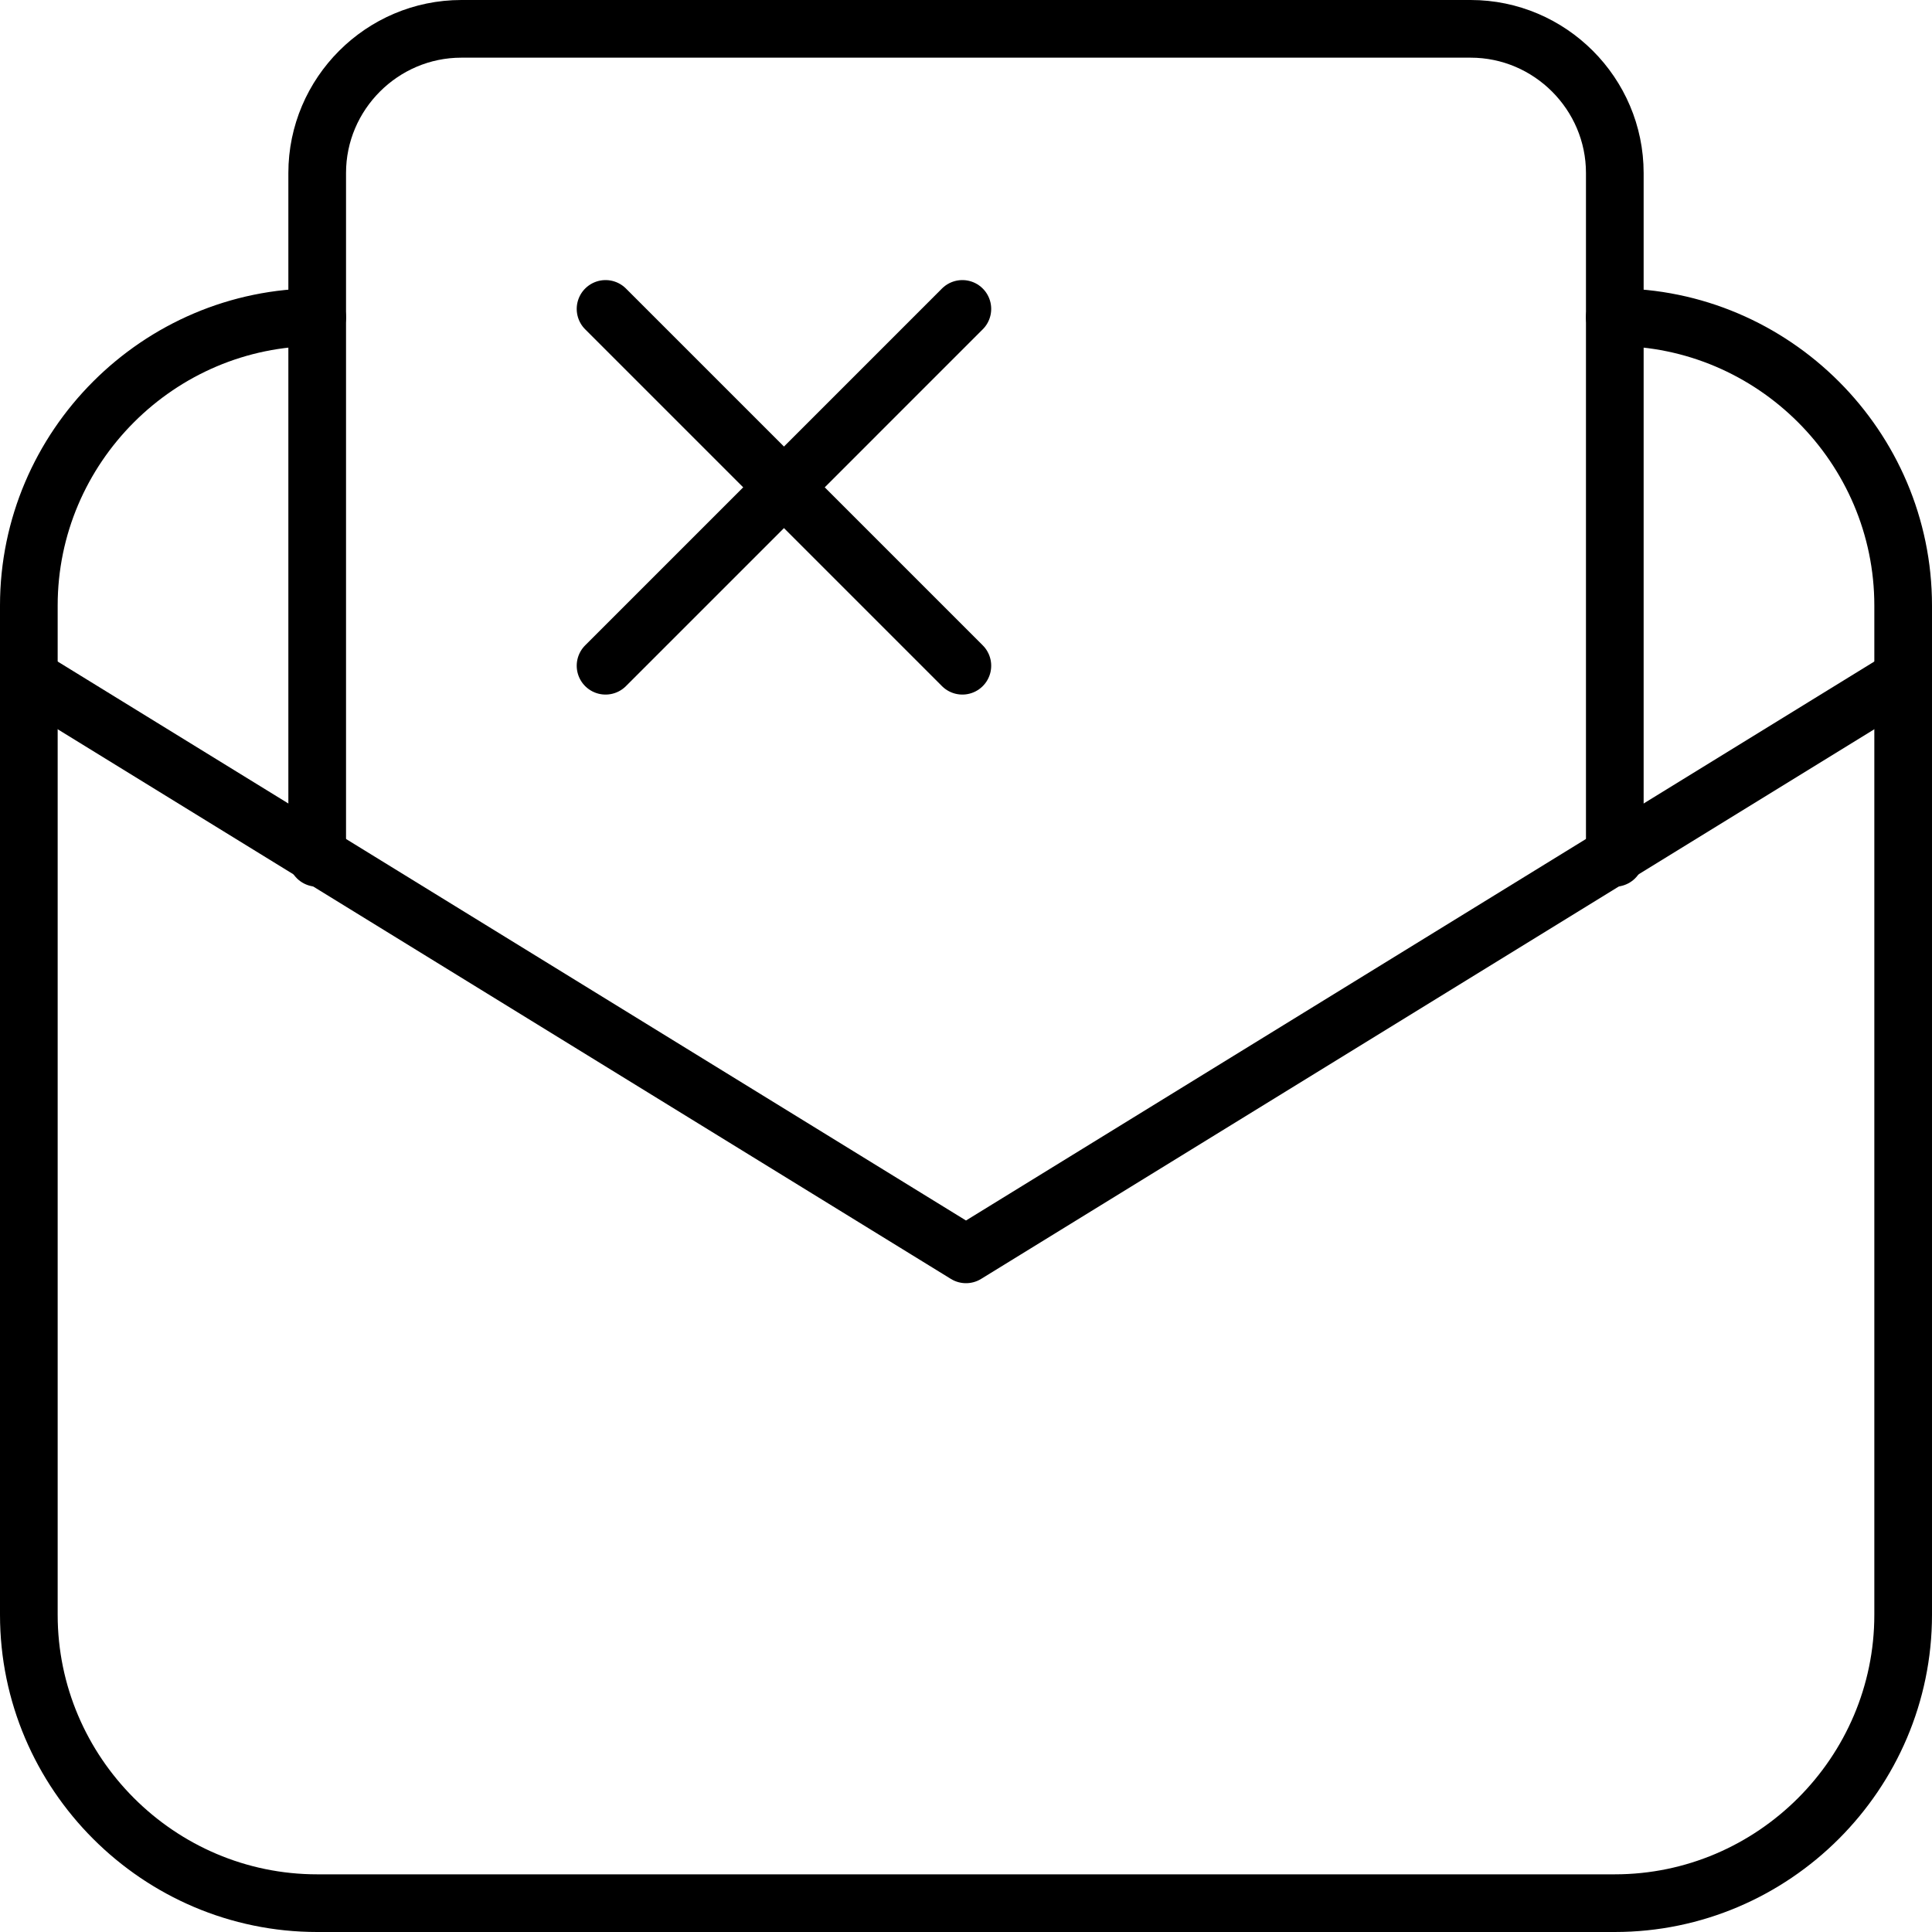
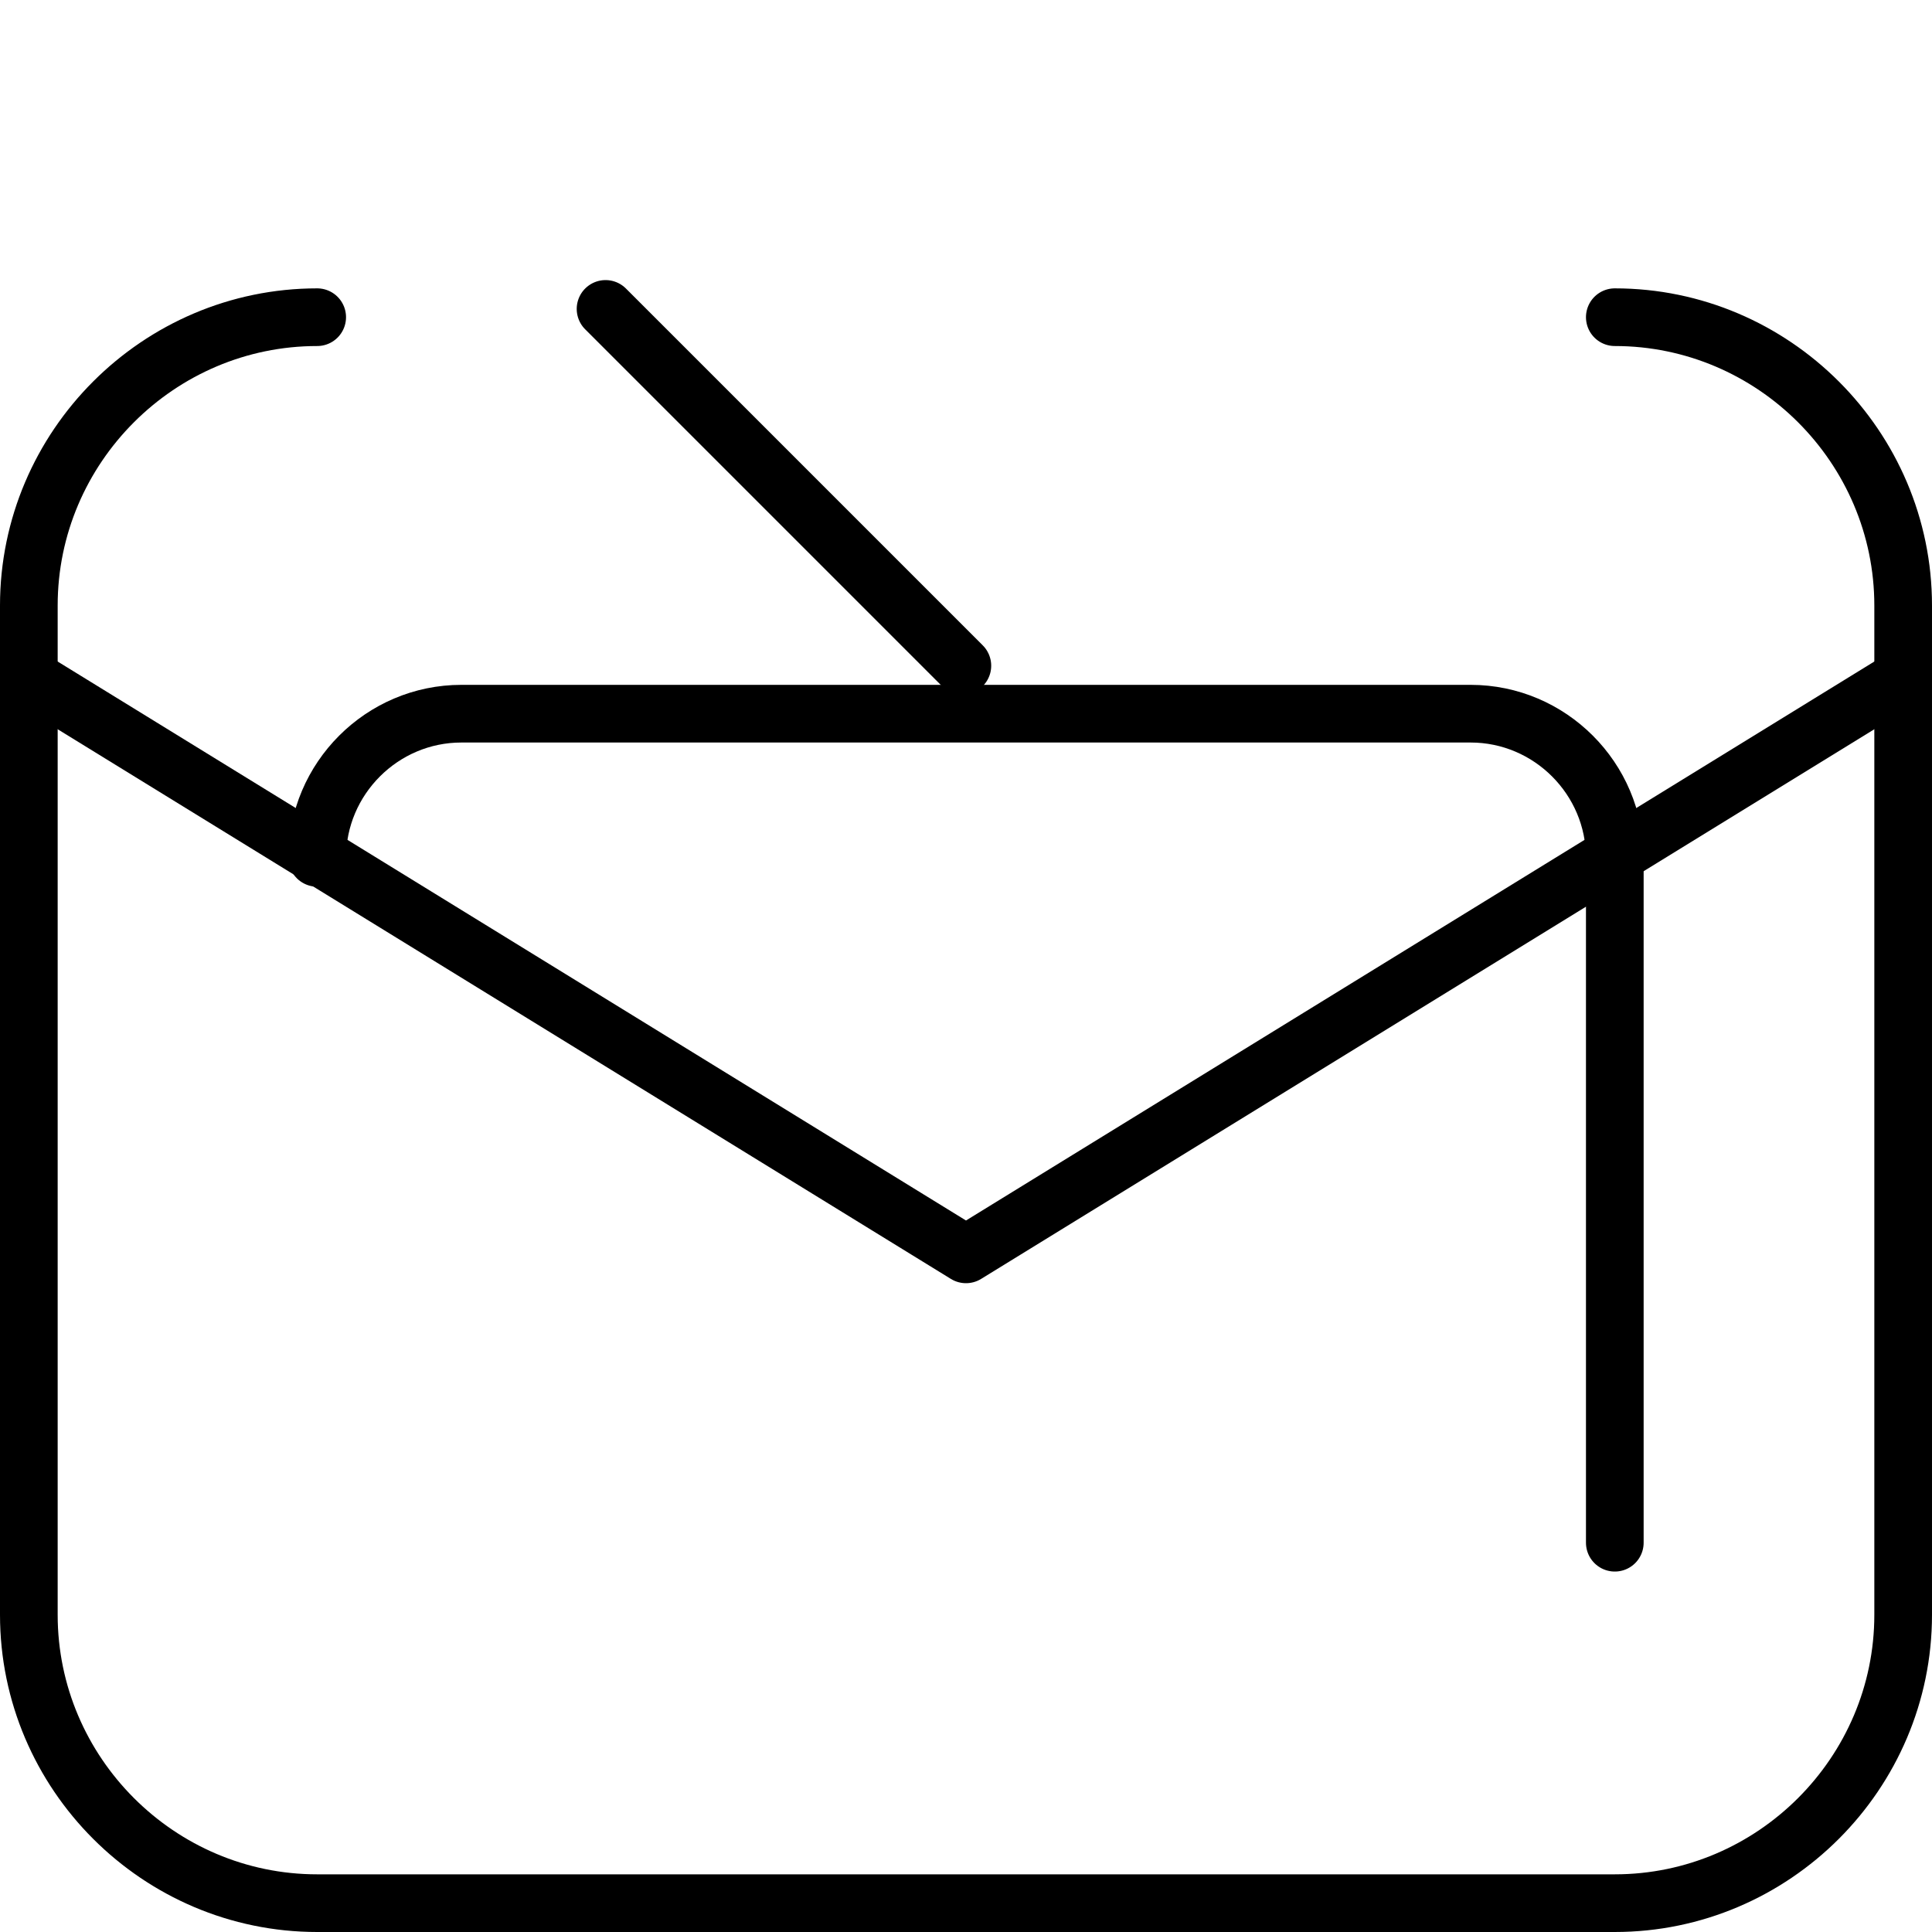
<svg xmlns="http://www.w3.org/2000/svg" id="Layer_1" width="670" height="670" viewBox="0 0 670 670">
  <defs>
    <style>.cls-1{stroke-width:0px;}.cls-1,.cls-2{fill:none;}.cls-3{clip-path:url(#clippath);}.cls-2{stroke:#000;stroke-linecap:round;stroke-linejoin:round;stroke-width:20px;}</style>
    <clipPath id="clippath">
      <rect class="cls-1" width="670" height="670" />
    </clipPath>
  </defs>
  <g class="cls-3">
    <polyline class="cls-2" points="10 235 335 435 660 235" />
-     <path class="cls-2" d="m110,297.5V60c0-27.5,22.5-50,50-50h350c27.5,0,50,22.5,50,50v237.5" />
+     <path class="cls-2" d="m110,297.5c0-27.5,22.5-50,50-50h350c27.5,0,50,22.5,50,50v237.5" />
    <path class="cls-2" d="m560,110c55,0,100,45,100,100v350c0,55-45,100-100,100H110c-55,0-100-45-100-100V210c0-55,45-100,100-100" />
    <line class="cls-2" x1="210" y1="107.13" x2="333.74" y2="230.87" />
-     <line class="cls-2" x1="210" y1="230.87" x2="333.74" y2="107.13" />
  </g>
</svg>